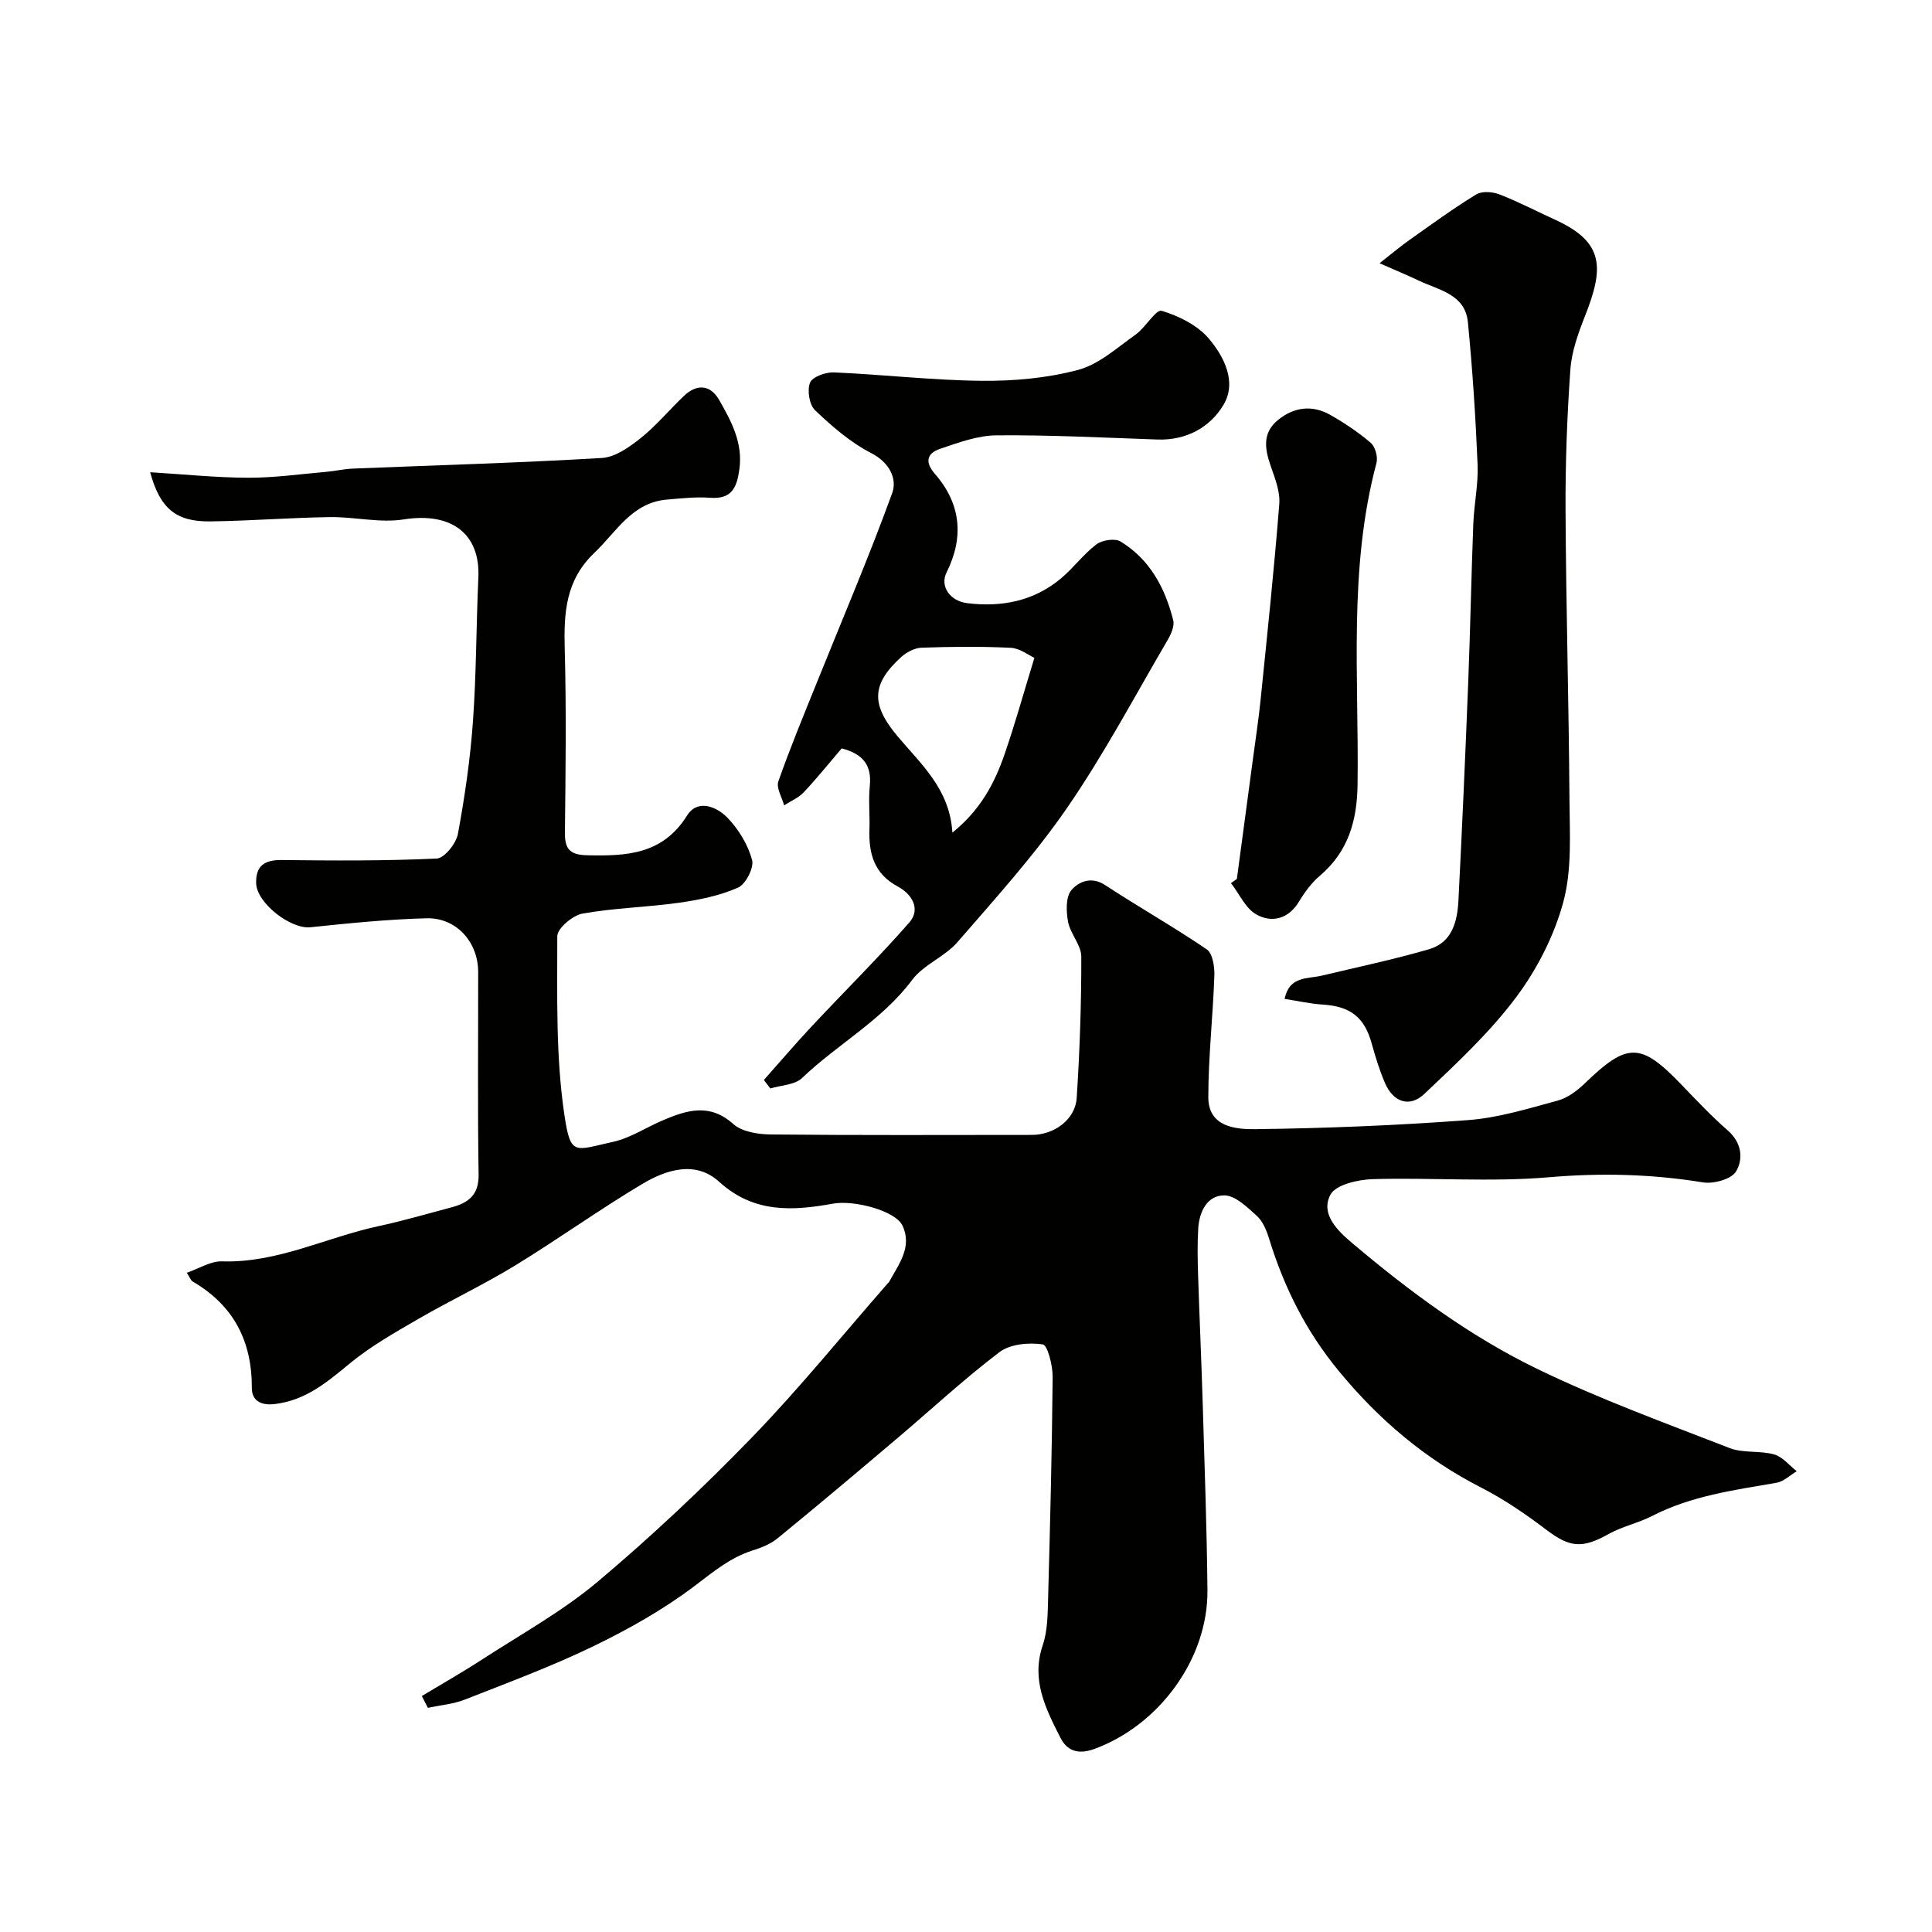
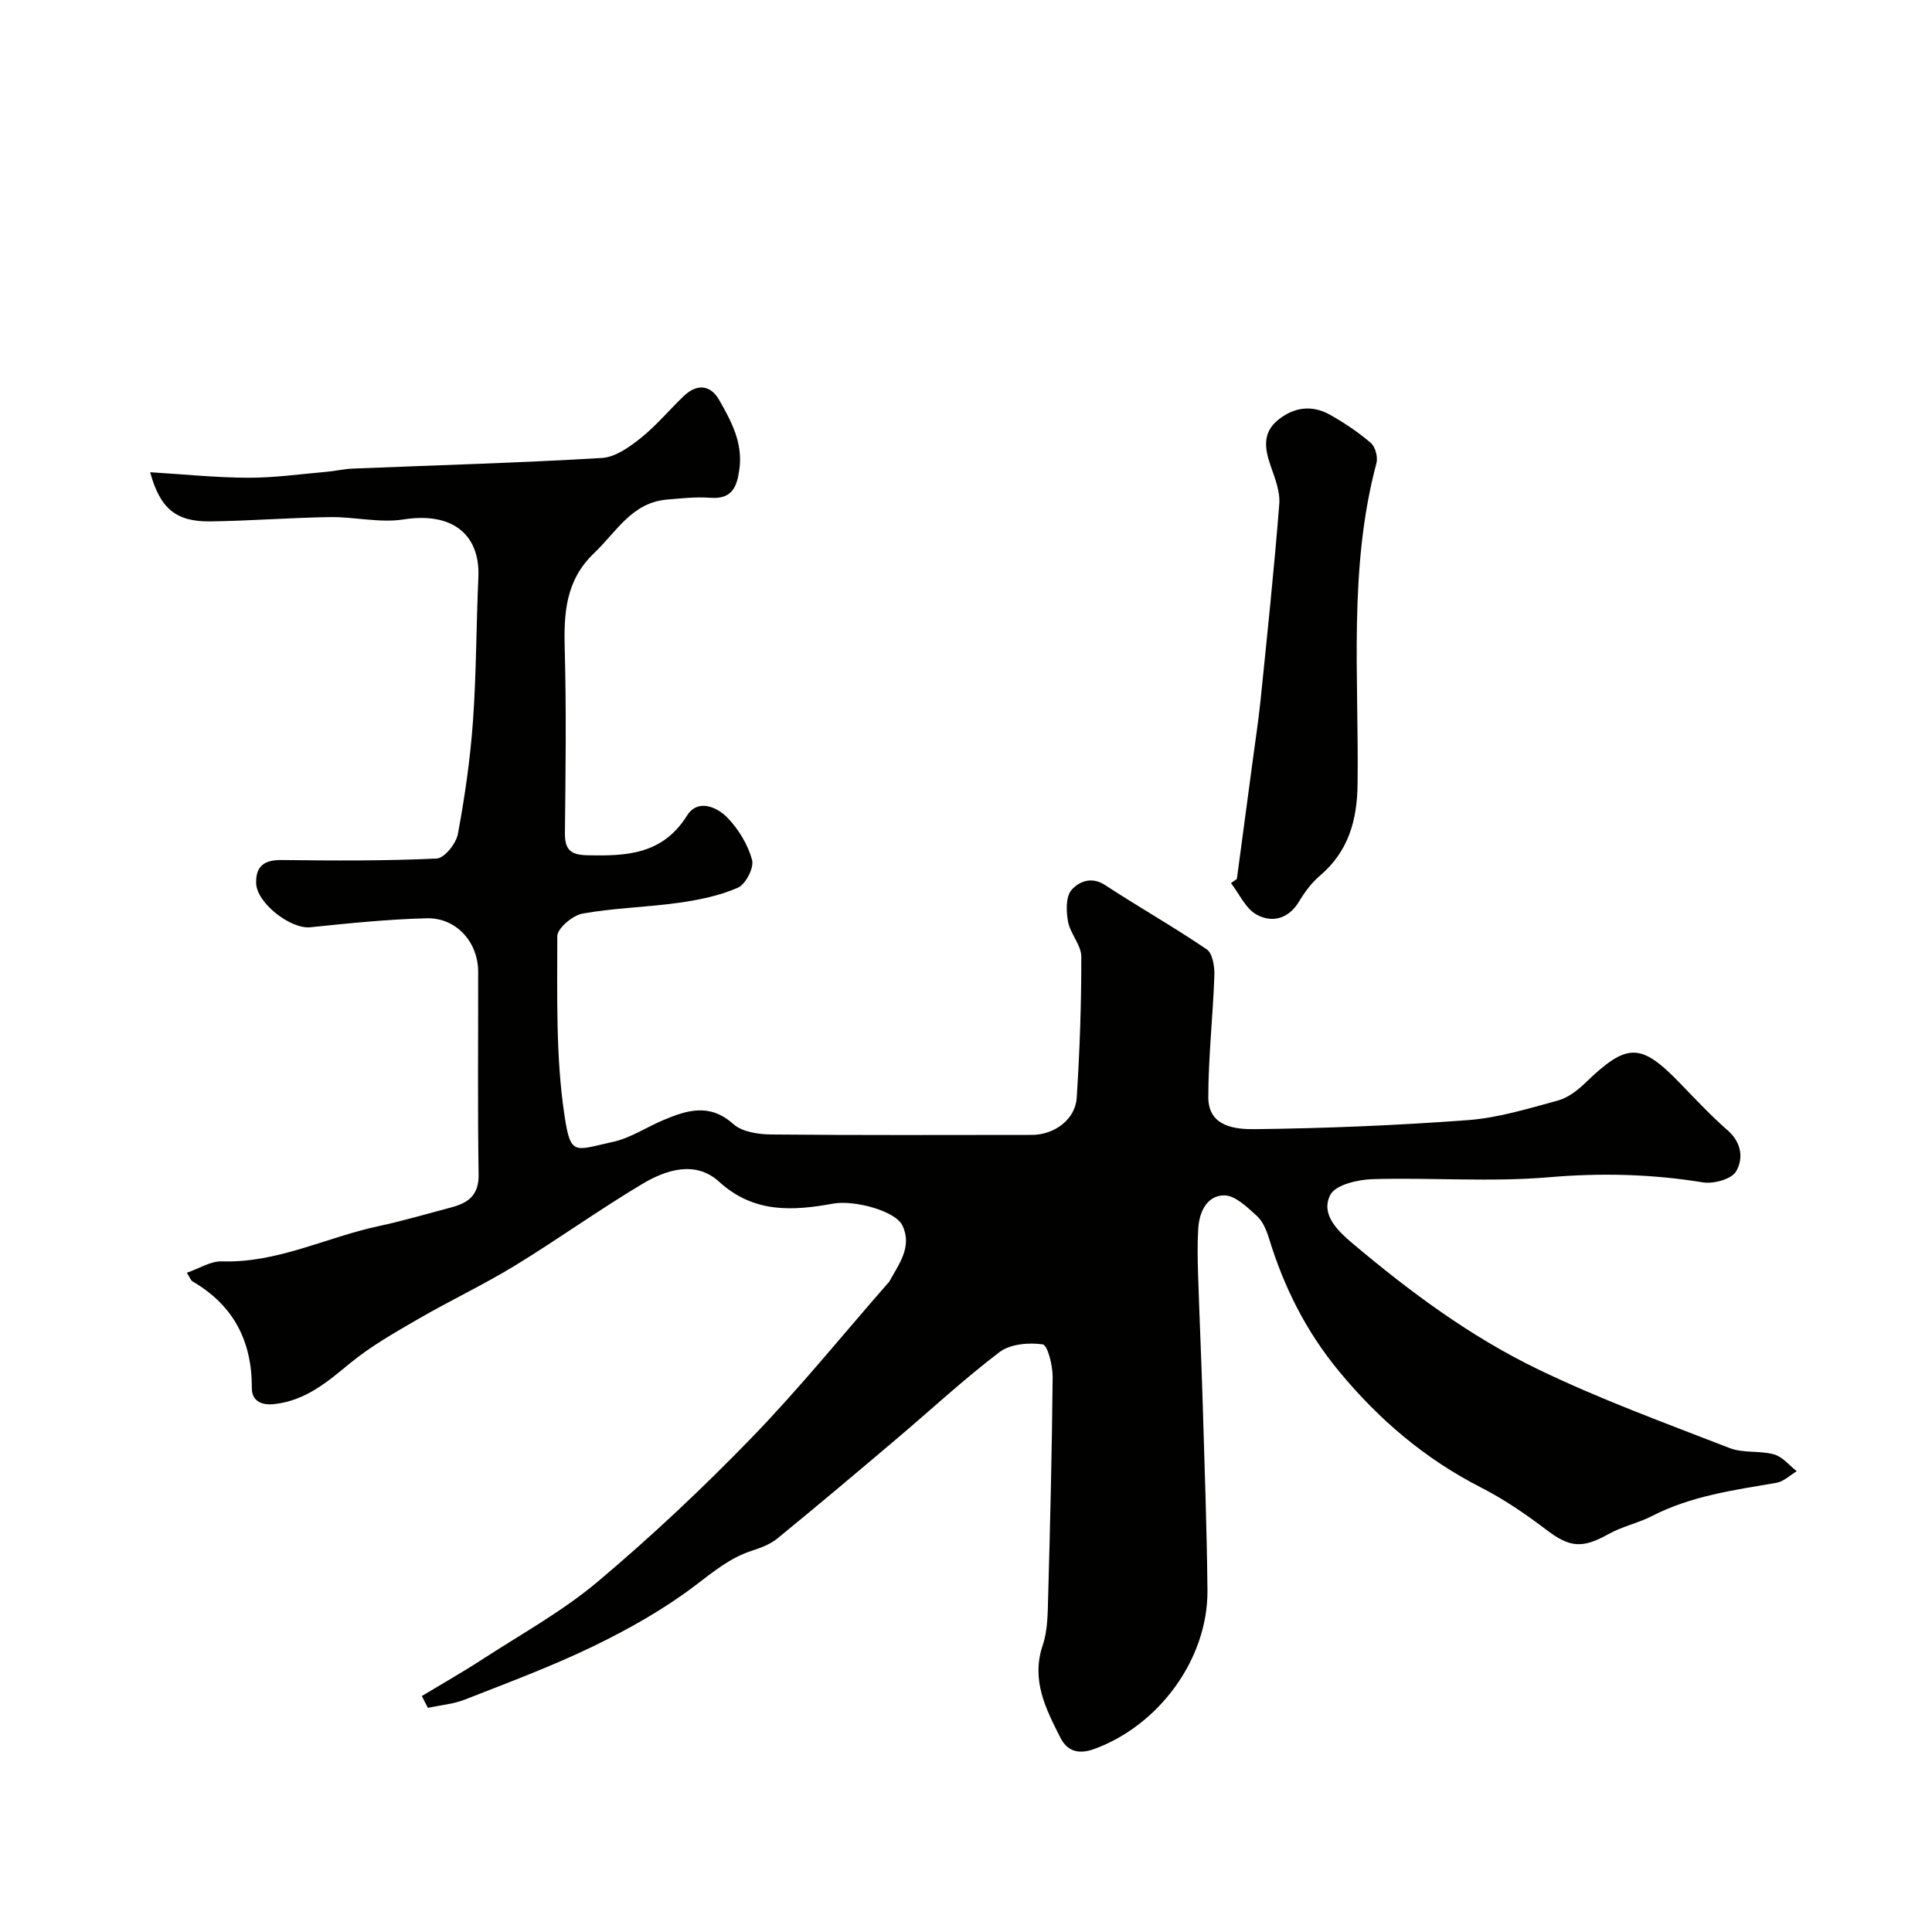
<svg xmlns="http://www.w3.org/2000/svg" enable-background="new 0 0 400 400" viewBox="0 0 400 400">
  <g fill="#010100">
    <path d="m87.34 351.14c4.2-2.53 8.46-4.95 12.57-7.62 8.04-5.22 16.55-9.92 23.84-16.05 11.13-9.37 21.79-19.4 31.92-29.86 9.84-10.16 18.77-21.21 28.1-31.87.11-.13.26-.23.33-.37 1.98-3.63 4.83-7.22 2.75-11.62-1.46-3.09-10.04-5.34-14.37-4.55-8.39 1.52-16.41 2.01-23.59-4.53-4.88-4.45-10.95-2.51-15.92.46-8.95 5.34-17.44 11.45-26.34 16.89-6.48 3.96-13.39 7.21-19.96 11.02-4.88 2.83-9.86 5.64-14.19 9.2-4.72 3.88-9.12 7.67-15.56 8.45-3.13.38-4.79-.88-4.78-3.34.03-9.74-3.81-17.11-12.27-22.04-.37-.22-.54-.78-1.19-1.8 2.57-.88 4.95-2.44 7.28-2.36 11.46.37 21.57-4.96 32.37-7.28 5.08-1.09 10.08-2.56 15.1-3.89 3.47-.92 5.73-2.5 5.66-6.78-.22-14-.07-28-.09-42-.01-6.16-4.53-11.25-10.71-11.08-8.03.21-16.05 1.03-24.04 1.86-4.06.42-11.12-5-11.22-9.15-.09-3.6 1.77-4.82 5.33-4.77 10.69.13 21.38.19 32.05-.31 1.6-.07 4.02-3.1 4.39-5.07 1.43-7.71 2.56-15.51 3.12-23.33.71-9.91.67-19.87 1.12-29.8.41-8.94-5.45-13.59-15.46-12.01-4.93.78-10.15-.55-15.23-.48-8.27.12-16.53.78-24.81.89-7.1.09-10.41-2.66-12.45-10.18 6.93.42 13.6 1.12 20.28 1.14 5.42.02 10.85-.76 16.27-1.23 1.79-.16 3.57-.58 5.36-.66 17.2-.7 34.41-1.18 51.6-2.2 2.78-.16 5.72-2.26 8.06-4.13 3.24-2.58 5.92-5.85 8.94-8.72 2.69-2.56 5.49-2.32 7.29.83 2.51 4.39 4.95 8.87 4.19 14.37-.52 3.77-1.57 6.23-6.06 5.89-2.95-.22-5.95.12-8.92.37-7.27.61-10.46 6.67-15.05 11.04-5.95 5.65-6.33 12.42-6.13 19.88.35 12.66.18 25.33.04 37.99-.04 3.4.99 4.65 4.55 4.73 8.15.19 15.66-.11 20.73-8.21 2.19-3.51 6.17-1.86 8.42.49 2.28 2.38 4.2 5.54 5.05 8.69.44 1.61-1.32 5.03-2.92 5.74-3.79 1.67-8.03 2.53-12.18 3.12-6.65.94-13.42 1.07-20.01 2.25-2.04.37-5.22 3.06-5.22 4.68.01 12.39-.34 24.93 1.49 37.11 1.28 8.51 2.06 7.22 10.08 5.46 3.58-.79 6.85-3 10.3-4.46 4.94-2.09 9.66-3.62 14.57.78 1.82 1.63 5.15 2.13 7.81 2.16 18 .18 36 .1 54 .09 4.64 0 9-3.19 9.29-7.65.63-9.74.97-19.51.95-29.26-.01-2.4-2.27-4.72-2.74-7.22-.4-2.14-.5-5.16.7-6.56 1.43-1.67 4.07-2.94 6.96-1.04 6.95 4.55 14.2 8.65 21.06 13.32 1.22.83 1.63 3.59 1.57 5.43-.29 8.41-1.25 16.8-1.25 25.2 0 6.15 5.69 6.64 9.74 6.59 14.7-.18 29.42-.78 44.09-1.88 6.24-.47 12.4-2.38 18.49-4.03 2.08-.56 4.09-2.08 5.68-3.62 8.73-8.44 11.52-8.45 19.84.2 3.17 3.29 6.31 6.63 9.74 9.63 2.9 2.54 3.2 5.92 1.67 8.47-.96 1.6-4.64 2.6-6.83 2.25-10.64-1.73-21.14-1.99-31.94-1.06-12.08 1.03-24.32.03-36.47.39-3.06.09-7.68 1.17-8.75 3.25-2.04 3.96 1.4 7.35 4.53 9.99 11.9 10.04 24.43 19.34 38.42 26.1 12.87 6.23 26.38 11.15 39.73 16.34 2.81 1.09 6.24.48 9.2 1.31 1.75.49 3.14 2.27 4.69 3.48-1.39.82-2.69 2.13-4.18 2.39-8.81 1.52-17.67 2.71-25.8 6.89-2.87 1.47-6.16 2.15-8.97 3.72-5.46 3.06-8.05 2.8-12.85-.84-4.27-3.24-8.76-6.33-13.52-8.76-11.63-5.94-21.2-14.07-29.5-24.15-6.79-8.23-11.34-17.34-14.43-27.4-.52-1.69-1.28-3.58-2.53-4.71-1.99-1.8-4.49-4.26-6.76-4.25-3.55.01-5.17 3.4-5.38 6.88-.19 3.18-.13 6.38-.03 9.57.29 8.99.7 17.98.97 26.97.38 12.77.84 25.53.97 38.3.14 14.31-10.11 28.06-23.47 32.91-3.56 1.29-5.71.15-6.97-2.34-3.01-5.94-6.11-11.92-3.67-19.14 1.03-3.03 1.03-6.48 1.12-9.74.42-15.27.8-30.53.94-45.8.02-2.37-1.04-6.62-2.06-6.76-2.9-.42-6.74-.08-8.96 1.61-7.45 5.66-14.33 12.07-21.49 18.12-8.11 6.87-16.24 13.72-24.48 20.45-1.45 1.19-3.38 1.93-5.2 2.51-4.62 1.48-8.11 4.43-11.93 7.32-6.45 4.88-13.66 8.94-20.96 12.48-8.63 4.18-17.67 7.53-26.61 11.05-2.41.94-5.1 1.16-7.66 1.71-.44-.81-.84-1.63-1.25-2.45z" />
-     <path d="m174.26 154.95c-2.68 3.13-5.15 6.22-7.86 9.09-1.09 1.15-2.69 1.82-4.06 2.7-.44-1.67-1.67-3.61-1.19-4.96 2.4-6.86 5.2-13.59 7.92-20.34 5.27-13.1 10.83-26.09 15.65-39.35 1.05-2.9-.48-6.3-4.36-8.29-4.28-2.2-8.09-5.51-11.61-8.86-1.19-1.13-1.67-4.13-1.04-5.71.48-1.21 3.23-2.2 4.93-2.13 10.2.44 20.39 1.64 30.59 1.74 6.68.07 13.57-.55 19.99-2.26 4.32-1.15 8.08-4.61 11.9-7.31 2.04-1.45 4.2-5.27 5.39-4.92 3.58 1.07 7.46 3.01 9.81 5.8 3.11 3.7 5.79 8.93 3.02 13.62-2.78 4.7-7.72 7.44-13.72 7.23-11.09-.39-22.19-.96-33.28-.87-3.92.03-7.92 1.51-11.72 2.8-2.6.89-3.28 2.63-1.06 5.18 5.38 6.17 6.08 13.08 2.41 20.42-1.38 2.76.59 5.91 4.36 6.36 7.08.85 13.74-.44 19.34-5.14 2.6-2.18 4.65-5.02 7.34-7.05 1.19-.9 3.82-1.29 4.98-.59 6.07 3.69 9.23 9.61 10.91 16.3.3 1.21-.45 2.91-1.17 4.13-6.82 11.64-13.16 23.63-20.8 34.72-6.77 9.82-14.86 18.76-22.7 27.8-2.63 3.04-7.01 4.65-9.37 7.81-6.25 8.38-15.45 13.29-22.81 20.33-1.5 1.44-4.34 1.47-6.56 2.16-.45-.59-.89-1.17-1.34-1.76 3.28-3.69 6.49-7.45 9.86-11.06 6.73-7.19 13.74-14.13 20.23-21.52 2.51-2.85.45-5.97-2.29-7.43-5.02-2.68-6.11-6.88-5.94-11.95.1-2.99-.23-6.02.08-8.99.39-4.14-1.32-6.54-5.83-7.7zm39.9-18.75c-1.2-.54-3.01-1.99-4.89-2.08-6.14-.3-12.32-.24-18.47-.02-1.44.05-3.11.93-4.21 1.93-6.28 5.71-6.21 9.91-.75 16.42 4.82 5.75 10.8 10.89 11.34 19.93 5.82-4.67 8.73-10.22 10.8-16.21 2.16-6.24 3.92-12.6 6.18-19.97z" />
-     <path d="m265.96 206.81c.99-4.77 4.72-4.11 7.68-4.81 7.42-1.77 14.9-3.35 22.22-5.47 4.83-1.4 5.88-5.81 6.1-10.19.76-15.02 1.43-30.05 2.02-45.08.43-10.92.63-21.86 1.05-32.78.16-4.11 1.06-8.22.89-12.29-.41-9.84-1.05-19.69-2.01-29.49-.57-5.85-6.11-6.64-10.27-8.65-2.25-1.08-4.56-2.02-8.02-3.55 2.78-2.18 4.47-3.61 6.28-4.88 4.53-3.2 9.01-6.48 13.74-9.37 1.2-.73 3.41-.55 4.84.01 3.94 1.53 7.72 3.51 11.57 5.27 10.14 4.64 10.04 9.98 6.11 19.89-1.4 3.55-2.76 7.33-3.03 11.08-.69 9.73-1.05 19.5-1 29.25.1 19.92.68 39.83.81 59.75.05 7.09.54 14.51-1.26 21.21-1.89 7.01-5.45 13.98-9.82 19.81-5.47 7.3-12.29 13.64-18.95 19.95-3.07 2.91-6.44 1.72-8.14-2.19-1.16-2.66-2.01-5.48-2.79-8.28-1.5-5.42-4.42-7.68-10.22-8.02-2.57-.17-5.1-.76-7.8-1.17z" />
    <path d="m256.08 181.98c1.11-8.26 2.22-16.53 3.32-24.79.54-4.05 1.16-8.1 1.58-12.17 1.38-13.55 2.81-27.09 3.88-40.67.21-2.61-.93-5.42-1.82-8-1.21-3.51-1.67-6.79 1.57-9.41 3.31-2.68 7.07-3.15 10.79-1.05 2.96 1.68 5.84 3.6 8.41 5.81.94.81 1.5 2.94 1.17 4.18-5.85 21.93-3.61 44.32-3.91 66.55-.1 7.47-1.91 13.86-7.78 18.86-1.72 1.46-3.15 3.39-4.32 5.34-2.19 3.65-5.61 4.48-8.79 2.74-2.28-1.24-3.58-4.29-5.32-6.53.41-.28.82-.57 1.22-.86z" />
  </g>
</svg>